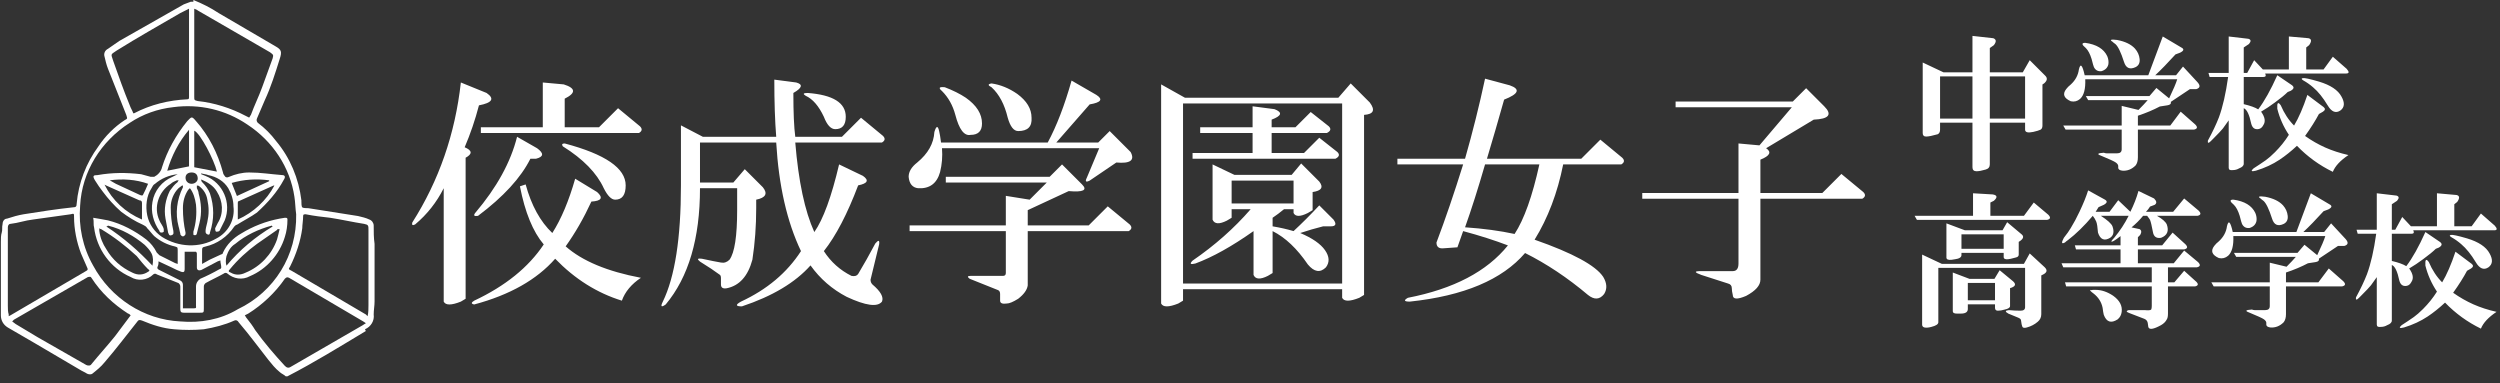
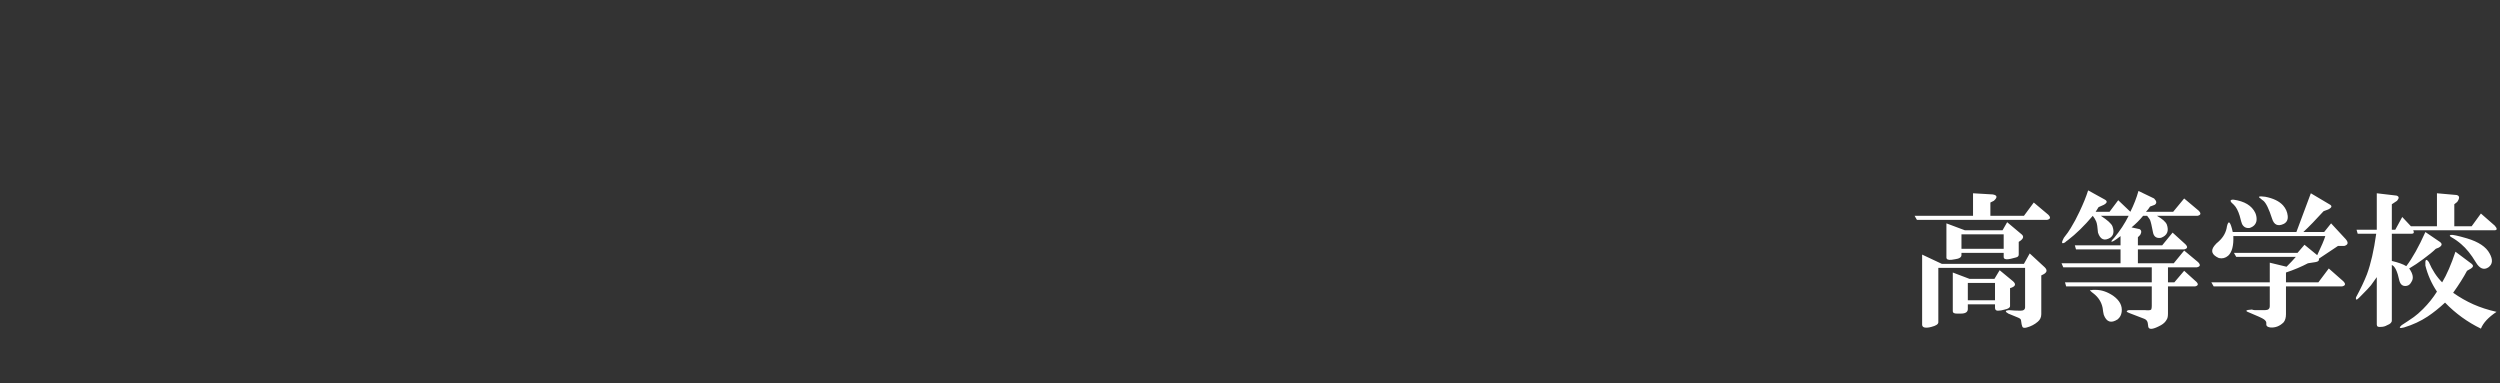
<svg xmlns="http://www.w3.org/2000/svg" width="287" height="44" viewBox="0 0 287 44" fill="none">
  <rect x="0" y="0" width="287" height="44" fill="#333333" stroke="none" />
-   <path d="M222.719 14.082V14.879C222.719 15.145 222.63 15.322 222.453 15.41C221.833 15.587 221.391 15.676 221.125 15.676C220.859 15.676 220.727 15.543 220.727 15.277V7.176L223.117 8.305H226.438V4.121L228.828 4.387C229.182 4.52 229.204 4.785 228.895 5.184L228.43 5.516V8.305H232.215L233.012 6.91L234.805 8.703C235.07 8.969 235.026 9.257 234.672 9.566L234.473 9.699V14.414C234.473 14.635 234.406 14.79 234.273 14.879C234.096 14.967 233.809 15.056 233.41 15.145C232.79 15.277 232.48 15.189 232.48 14.879V14.082H228.43V18.863C228.43 19.173 228.275 19.372 227.965 19.461C227.522 19.594 227.168 19.66 226.902 19.66C226.592 19.66 226.438 19.505 226.438 19.195V14.082H222.719ZM222.719 13.617H226.438V8.77H222.719V13.617ZM228.43 8.77V13.617H232.48V8.77H228.43ZM236.863 14.414H243.57V12.156L245.496 12.621C245.939 12.178 246.293 11.802 246.559 11.492H239.719L239.453 11.027H246.758L247.555 10.098L249.016 11.293C249.503 10.275 249.812 9.544 249.945 9.102H239.387C239.431 10.208 239.232 10.961 238.789 11.359C238.479 11.625 238.125 11.713 237.727 11.625C236.93 11.271 236.753 10.806 237.195 10.23C237.328 10.053 237.505 9.876 237.727 9.699C238.258 9.212 238.568 8.637 238.656 7.973C238.833 7.22 239.055 7.441 239.32 8.637H246.625C247.112 7.353 247.665 5.87 248.285 4.188L250.41 5.449C250.764 5.626 250.72 5.826 250.277 6.047L249.746 6.246C248.861 7.22 248.086 8.017 247.422 8.637H249.812L250.609 7.641L252.27 9.434C252.624 9.832 252.579 10.098 252.137 10.23H251.406L249.215 11.691C249.259 11.913 249.126 12.046 248.816 12.09L247.953 12.223C247.201 12.621 246.359 12.975 245.43 13.285V14.414H249.148L250.344 12.82L252.004 14.281C252.314 14.591 252.27 14.79 251.871 14.879H245.43V18.066C245.43 18.465 245.341 18.775 245.164 18.996C244.721 19.439 244.212 19.638 243.637 19.594C243.327 19.549 243.172 19.439 243.172 19.262V19.062C243.172 18.93 243.083 18.797 242.906 18.664C242.729 18.531 242.154 18.266 241.18 17.867C240.693 17.69 240.803 17.579 241.512 17.535C241.645 17.579 241.755 17.602 241.844 17.602C241.977 17.602 241.999 17.602 241.91 17.602H243.039C243.393 17.602 243.57 17.447 243.57 17.137V14.879H237.129L236.863 14.414ZM242.043 7.375C241.954 7.773 241.689 8.039 241.246 8.172C240.848 8.216 240.56 8.061 240.383 7.707C240.339 7.618 240.25 7.309 240.117 6.777C239.94 6.202 239.719 5.781 239.453 5.516C238.966 5.117 238.944 4.918 239.387 4.918C240.671 5.095 241.512 5.604 241.91 6.445C242.043 6.755 242.087 7.065 242.043 7.375ZM245.164 7.707C244.5 8.017 244.057 7.818 243.836 7.109C243.482 6.003 243.15 5.316 242.84 5.051C242.707 4.962 242.596 4.874 242.508 4.785C242.154 4.564 242.331 4.497 243.039 4.586C243.969 4.763 244.655 5.095 245.098 5.582C245.408 5.936 245.585 6.335 245.629 6.777C245.673 7.22 245.518 7.53 245.164 7.707ZM255.855 13.816C255.634 14.126 255.413 14.436 255.191 14.746C255.014 14.967 254.638 15.366 254.062 15.941L253.797 16.207C253.531 16.473 253.421 16.451 253.465 16.141C253.996 15.167 254.417 14.281 254.727 13.484C255.169 12.289 255.523 10.74 255.789 8.836H253.664L253.531 8.371H255.855V4.188L258.113 4.453C258.423 4.542 258.445 4.741 258.18 5.051L257.582 5.449V8.371H257.98L258.777 6.91L259.773 7.973H262.762V4.188L265.02 4.387C265.374 4.475 265.396 4.741 265.086 5.184L264.754 5.449V7.973H266.746L267.809 6.512L269.402 7.906C269.712 8.26 269.69 8.438 269.336 8.438H260.039C260.172 8.703 260.105 8.836 259.84 8.836H257.582V11.957C258.335 12.134 258.888 12.333 259.242 12.555C259.951 11.625 260.681 10.319 261.434 8.637L263.094 9.766C263.404 9.987 263.359 10.208 262.961 10.43L262.629 10.562C262.319 10.872 261.832 11.271 261.168 11.758C260.637 12.156 260.105 12.51 259.574 12.82C260.017 13.44 260.105 13.949 259.84 14.348C259.707 14.613 259.53 14.768 259.309 14.812C258.866 14.901 258.578 14.702 258.445 14.215C258.224 13.152 257.936 12.555 257.582 12.422V18.797C257.582 19.018 257.405 19.195 257.051 19.328C256.829 19.461 256.586 19.527 256.32 19.527C256.01 19.572 255.855 19.483 255.855 19.262V13.816ZM263.359 14.414C263.891 13.529 264.4 12.355 264.887 10.895L266.746 12.289C266.967 12.466 266.945 12.643 266.68 12.82L266.215 13.086C265.816 13.838 265.285 14.68 264.621 15.609C265.374 16.141 266.148 16.583 266.945 16.938C267.742 17.292 268.628 17.579 269.602 17.801C268.672 18.421 268.074 19.062 267.809 19.727C266.259 18.974 264.887 17.978 263.691 16.738C263.027 17.358 262.363 17.889 261.699 18.332C260.902 18.863 259.995 19.284 258.977 19.594C258.445 19.727 258.357 19.638 258.711 19.328C259.198 19.018 259.663 18.708 260.105 18.398C260.415 18.177 260.77 17.867 261.168 17.469C261.788 16.849 262.319 16.185 262.762 15.477C262.142 14.547 261.699 13.551 261.434 12.488C261.389 11.78 261.522 11.647 261.832 12.09C262.23 13.02 262.74 13.794 263.359 14.414ZM268.672 12.688C268.141 13.042 267.654 12.842 267.211 12.09C266.68 11.204 266.126 10.518 265.551 10.031C265.197 9.721 264.82 9.456 264.422 9.234C264.201 9.102 264.178 9.013 264.355 8.969C264.533 8.924 265.152 9.057 266.215 9.367C267.543 9.766 268.406 10.341 268.805 11.094C269.203 11.802 269.159 12.333 268.672 12.688Z" fill="white" />
  <path d="M220.062 25.242L219.797 24.777H226.504V22.188L228.762 22.32C229.293 22.409 229.337 22.652 228.895 23.051L228.496 23.25V24.777H232.348L233.477 23.25L235.137 24.645C235.447 24.954 235.402 25.154 235.004 25.242H220.062ZM222.52 30.754V36.996C222.52 37.217 222.254 37.395 221.723 37.527C221.413 37.616 221.147 37.638 220.926 37.594C220.749 37.55 220.66 37.439 220.66 37.262V29.227L222.918 30.289H232.348L233.012 29.094L234.738 30.688C235.048 30.997 235.004 31.263 234.605 31.484L234.34 31.617V36.066C234.34 36.421 234.207 36.708 233.941 36.93C233.587 37.24 233.167 37.461 232.68 37.594C232.37 37.682 232.193 37.638 232.148 37.461C232.104 37.372 232.06 37.151 232.016 36.797C232.016 36.664 231.905 36.553 231.684 36.465L230.555 36C230.156 35.779 230.178 35.646 230.621 35.602C231.064 35.646 231.507 35.668 231.949 35.668C232.303 35.668 232.48 35.535 232.48 35.27V30.754H222.52ZM225.176 29.027V29.293C225.176 29.47 225.043 29.603 224.777 29.691C224.6 29.736 224.357 29.78 224.047 29.824C223.648 29.869 223.449 29.78 223.449 29.559V25.641L225.574 26.438H229.891L230.422 25.508L232.082 26.902C232.348 27.124 232.303 27.367 231.949 27.633L231.75 27.766V29.227C231.75 29.404 231.639 29.514 231.418 29.559C230.931 29.691 230.643 29.758 230.555 29.758C230.201 29.802 230.023 29.713 230.023 29.492V29.027H225.176ZM225.176 26.902V28.562H230.023V26.902H225.176ZM225.906 34.938V35.469C225.906 35.823 225.641 36 225.109 36H224.645C224.335 36 224.18 35.911 224.18 35.734V31.285L226.105 32.016H228.961L229.559 31.02L231.086 32.281C231.44 32.591 231.396 32.835 230.953 33.012L230.754 33.078V35.137C230.754 35.314 230.555 35.447 230.156 35.535C229.846 35.624 229.581 35.668 229.359 35.668C229.138 35.668 229.027 35.557 229.027 35.336V34.938H225.906ZM225.906 32.48V34.473H229.027V32.48H225.906ZM247.023 30.688H236.863L236.664 30.223H243.438V28.629H238.324L238.191 28.164H243.438V27.102C242.773 27.633 242.419 27.832 242.375 27.699C242.464 27.566 242.574 27.434 242.707 27.301C243.371 26.504 243.924 25.663 244.367 24.777H241.18C241.932 25.264 242.375 25.663 242.508 25.973C242.729 26.592 242.641 27.035 242.242 27.301C241.578 27.699 241.113 27.5 240.848 26.703C240.803 26.083 240.737 25.663 240.648 25.441C240.56 25.22 240.427 24.999 240.25 24.777C239.276 25.928 238.324 26.858 237.395 27.566C237.262 27.655 237.151 27.744 237.062 27.832C236.664 28.053 236.62 27.876 236.93 27.301C237.284 26.858 237.549 26.482 237.727 26.172C238.081 25.596 238.413 24.977 238.723 24.312C239.165 23.383 239.497 22.564 239.719 21.855L241.645 22.918C241.954 23.095 241.91 23.294 241.512 23.516L240.914 23.781L240.582 24.312H242.176L243.172 22.984L244.566 24.312C244.965 23.516 245.275 22.719 245.496 21.922L247.289 22.785C247.599 23.095 247.621 23.338 247.355 23.516L246.824 23.715C246.691 23.936 246.536 24.135 246.359 24.312H249.48L250.742 22.785L252.402 24.18C252.712 24.49 252.668 24.689 252.27 24.777H247.621C248.241 25.131 248.617 25.463 248.75 25.773C249.016 26.526 248.794 27.035 248.086 27.301C247.555 27.389 247.245 27.168 247.156 26.637C247.023 25.928 246.913 25.463 246.824 25.242C246.78 25.154 246.669 24.999 246.492 24.777H246.027C245.629 25.264 245.186 25.707 244.699 26.105L245.629 26.305C245.85 26.438 245.872 26.659 245.695 26.969L245.43 27.234V28.164H248.219L249.414 26.703L250.875 28.031C251.185 28.341 251.141 28.54 250.742 28.629H245.43V30.223H249.547L250.742 28.762L252.336 30.09C252.646 30.4 252.602 30.599 252.203 30.688H248.883V32.414H249.613L250.742 31.086L252.137 32.348C252.402 32.613 252.358 32.79 252.004 32.879H248.883V36C248.883 36.31 248.839 36.531 248.75 36.664C248.617 36.93 248.396 37.151 248.086 37.328C247.201 37.815 246.714 37.882 246.625 37.527C246.625 37.483 246.603 37.328 246.559 37.062C246.514 36.841 246.382 36.686 246.16 36.598C245.363 36.288 244.788 36.066 244.434 35.934C244.079 35.801 244.057 35.69 244.367 35.602H246.227C246.625 35.646 246.868 35.624 246.957 35.535C247.001 35.447 247.023 35.314 247.023 35.137V32.879H237.195L237.062 32.414H247.023V30.688ZM240.582 33.277C241.246 33.277 241.91 33.499 242.574 33.941C243.327 34.473 243.659 35.092 243.57 35.801C243.526 36.155 243.371 36.443 243.105 36.664C242.353 37.151 241.822 36.974 241.512 36.133C241.467 35.956 241.423 35.69 241.379 35.336C241.246 34.672 240.892 34.118 240.316 33.676C240.007 33.454 239.896 33.322 239.984 33.277C240.073 33.322 240.161 33.322 240.25 33.277H240.582ZM253.863 32.414H260.57V30.156L262.496 30.621C262.939 30.178 263.293 29.802 263.559 29.492H256.719L256.453 29.027H263.758L264.555 28.098L266.016 29.293C266.503 28.275 266.812 27.544 266.945 27.102H256.387C256.431 28.208 256.232 28.961 255.789 29.359C255.479 29.625 255.125 29.713 254.727 29.625C253.93 29.271 253.753 28.806 254.195 28.23C254.328 28.053 254.505 27.876 254.727 27.699C255.258 27.212 255.568 26.637 255.656 25.973C255.833 25.22 256.055 25.441 256.32 26.637H263.625C264.112 25.353 264.665 23.87 265.285 22.188L267.41 23.449C267.764 23.626 267.72 23.826 267.277 24.047L266.746 24.246C265.861 25.22 265.086 26.017 264.422 26.637H266.812L267.609 25.641L269.27 27.434C269.624 27.832 269.579 28.098 269.137 28.23H268.406L266.215 29.691C266.259 29.913 266.126 30.046 265.816 30.09L264.953 30.223C264.201 30.621 263.359 30.975 262.43 31.285V32.414H266.148L267.344 30.82L269.004 32.281C269.314 32.591 269.27 32.79 268.871 32.879H262.43V36.066C262.43 36.465 262.341 36.775 262.164 36.996C261.721 37.439 261.212 37.638 260.637 37.594C260.327 37.55 260.172 37.439 260.172 37.262V37.062C260.172 36.93 260.083 36.797 259.906 36.664C259.729 36.531 259.154 36.266 258.18 35.867C257.693 35.69 257.803 35.579 258.512 35.535C258.645 35.579 258.755 35.602 258.844 35.602C258.977 35.602 258.999 35.602 258.91 35.602H260.039C260.393 35.602 260.57 35.447 260.57 35.137V32.879H254.129L253.863 32.414ZM259.043 25.375C258.954 25.773 258.689 26.039 258.246 26.172C257.848 26.216 257.56 26.061 257.383 25.707C257.339 25.619 257.25 25.309 257.117 24.777C256.94 24.202 256.719 23.781 256.453 23.516C255.966 23.117 255.944 22.918 256.387 22.918C257.671 23.095 258.512 23.604 258.91 24.445C259.043 24.755 259.087 25.065 259.043 25.375ZM262.164 25.707C261.5 26.017 261.057 25.818 260.836 25.109C260.482 24.003 260.15 23.316 259.84 23.051C259.707 22.962 259.596 22.874 259.508 22.785C259.154 22.564 259.331 22.497 260.039 22.586C260.969 22.763 261.655 23.095 262.098 23.582C262.408 23.936 262.585 24.335 262.629 24.777C262.673 25.22 262.518 25.53 262.164 25.707ZM272.855 31.816C272.634 32.126 272.413 32.436 272.191 32.746C272.014 32.967 271.638 33.366 271.062 33.941L270.797 34.207C270.531 34.473 270.421 34.45 270.465 34.141C270.996 33.167 271.417 32.281 271.727 31.484C272.169 30.289 272.523 28.74 272.789 26.836H270.664L270.531 26.371H272.855V22.188L275.113 22.453C275.423 22.542 275.445 22.741 275.18 23.051L274.582 23.449V26.371H274.98L275.777 24.91L276.773 25.973H279.762V22.188L282.02 22.387C282.374 22.475 282.396 22.741 282.086 23.184L281.754 23.449V25.973H283.746L284.809 24.512L286.402 25.906C286.712 26.26 286.69 26.438 286.336 26.438H277.039C277.172 26.703 277.105 26.836 276.84 26.836H274.582V29.957C275.335 30.134 275.888 30.333 276.242 30.555C276.951 29.625 277.681 28.319 278.434 26.637L280.094 27.766C280.404 27.987 280.359 28.208 279.961 28.43L279.629 28.562C279.319 28.872 278.832 29.271 278.168 29.758C277.637 30.156 277.105 30.51 276.574 30.82C277.017 31.44 277.105 31.949 276.84 32.348C276.707 32.613 276.53 32.768 276.309 32.812C275.866 32.901 275.578 32.702 275.445 32.215C275.224 31.152 274.936 30.555 274.582 30.422V36.797C274.582 37.018 274.405 37.195 274.051 37.328C273.829 37.461 273.586 37.527 273.32 37.527C273.01 37.572 272.855 37.483 272.855 37.262V31.816ZM280.359 32.414C280.891 31.529 281.4 30.355 281.887 28.895L283.746 30.289C283.967 30.466 283.945 30.643 283.68 30.82L283.215 31.086C282.816 31.838 282.285 32.68 281.621 33.609C282.374 34.141 283.148 34.583 283.945 34.938C284.742 35.292 285.628 35.579 286.602 35.801C285.672 36.421 285.074 37.062 284.809 37.727C283.259 36.974 281.887 35.978 280.691 34.738C280.027 35.358 279.363 35.889 278.699 36.332C277.902 36.863 276.995 37.284 275.977 37.594C275.445 37.727 275.357 37.638 275.711 37.328C276.198 37.018 276.663 36.708 277.105 36.398C277.415 36.177 277.77 35.867 278.168 35.469C278.788 34.849 279.319 34.185 279.762 33.477C279.142 32.547 278.699 31.551 278.434 30.488C278.389 29.78 278.522 29.647 278.832 30.09C279.23 31.02 279.74 31.794 280.359 32.414ZM285.672 30.688C285.141 31.042 284.654 30.842 284.211 30.09C283.68 29.204 283.126 28.518 282.551 28.031C282.197 27.721 281.82 27.456 281.422 27.234C281.201 27.102 281.178 27.013 281.355 26.969C281.533 26.924 282.152 27.057 283.215 27.367C284.543 27.766 285.406 28.341 285.805 29.094C286.203 29.802 286.159 30.333 285.672 30.688Z" fill="white" />
  <g clip-path="url(#clip0_2_35)">
    <path d="M22.2 0C23.2 0.4 24.2 0.9 25.1 1.5C27.3 2.8 29.4 4 31.6 5.3C32.3 5.7 32.4 5.9 32.1 6.8C31.6 8.4 31.1 10 30.4 11.5C30.1 12.2 29.8 12.9 29.5 13.6C29.4 13.8 29.5 14 29.6 14.1C30.4 14.7 31.1 15.4 31.7 16.2C33.3 18.1 34.3 20.5 34.6 23V23.1C34.6 23.3 34.6 23.7 34.7 23.8C34.8 23.9 35.2 23.9 35.4 23.9C37.3 24.2 39.2 24.5 41.1 24.8C41.5 24.9 42 25 42.4 25.2C42.7 25.3 42.9 25.6 42.9 25.9C42.9 26.6 42.9 27.3 43 28C43 28.1 43 28.2 43 28.4V34.6C43 35.1 42.9 35.6 42.9 36.1C43 36.8 42.6 37.5 41.9 37.8L42 38C39 39.8 36.1 41.6 33 43.2H32.8C32.6 43 32.3 42.9 32.1 42.7C31.6 42.3 31.2 41.8 30.8 41.3C29.7 39.9 28.6 38.4 27.4 37C27.3 36.8 27.1 36.7 26.9 36.8C25.8 37.3 24.6 37.6 23.4 37.8C22.3 37.9 21.1 37.9 20 37.8C18.7 37.7 17.5 37.3 16.3 36.8C16 36.7 15.9 36.7 15.7 37C14.5 38.5 13.3 40.1 12 41.6C11.6 42.1 11.1 42.5 10.6 42.9C10.5 43 10.2 43 10 42.9C9.7 42.7 9.4 42.6 9.1 42.4C7.4 41.4 5.7 40.4 4 39.4C3 38.8 1.9 38.2 0.9 37.6C0.4 37.3 0.1 36.8 0.1 36.2C0.1 35.4 0.1 34.5 0.1 33.7C0.1 33.6 0.1 33.5 0.1 33.3V27.8C0.1 27.4 0.1 27 0.2 26.7C0.3 26.4 0.2 26.1 0.3 25.7C0.3 25.4 0.5 25.1 0.8 25.1C1.4 24.9 2.1 24.7 2.7 24.6C4.6 24.3 6.5 24 8.4 23.8C8.7 23.8 8.8 23.7 8.8 23.4C9 21 9.9 18.7 11.3 16.8C12.1 15.6 13.1 14.6 14.3 13.8C14.7 13.6 14.6 13.6 14.5 13.2C13.8 11.4 13.1 9.7 12.4 7.9C12.2 7.4 12.1 6.9 12 6.5C11.9 6.2 12 5.8 12.4 5.6C12.8 5.3 13.3 5 13.7 4.7L21.1 0.5C21.4 0.4 21.6 0.3 21.9 0.2H22.2V0ZM34 24.6C33.9 23.9 33.9 23.2 33.8 22.6C33.3 19.2 31.3 16.2 28.4 14.3C25.9 12.6 22.9 11.9 19.9 12.3C18.1 12.5 16.4 13.1 14.9 14.1C11.6 16.2 9.4 19.7 9.2 23.6C9 26 9.5 28.4 10.7 30.5C12.7 34.2 16.5 36.7 20.7 36.9C23 37.1 25.3 36.7 27.3 35.5C31.5 33.5 34.1 29.3 34 24.6ZM1 36.3L1.2 36.2L9.9 31.1C10.1 31 10.1 30.9 10 30.7C9.8 30.2 9.5 29.6 9.3 29.1C8.8 27.8 8.5 26.3 8.5 24.9C8.5 24.5 8.5 24.5 8.1 24.6C6.7 24.8 5.2 25 3.8 25.2C2.9 25.3 2.1 25.6 1.2 25.7C1 25.7 0.9 25.9 0.9 26.1C0.9 26.5 0.9 26.8 0.9 27.1C0.9 29.8 0.9 32.4 0.9 35.1C0.9 35.4 0.9 35.8 1 36.1M42.2 36.3C42.3 35.9 42.3 35.4 42.3 35C42.3 32.1 42.3 29.3 42.3 26.4C42.3 25.9 42.3 25.8 41.8 25.7C40.5 25.5 39.2 25.2 37.9 25C37 24.9 36.1 24.8 35.1 24.6C34.9 24.6 34.8 24.6 34.8 24.8C34.8 25.3 34.7 25.8 34.7 26.2C34.5 27.7 34 29.2 33.3 30.6C33.1 30.9 33.1 30.9 33.5 31.1L42 36.1L42.2 36.3ZM22.3 1C22.3 1.4 22.3 1.7 22.3 2.1C22.3 5.1 22.3 8.1 22.3 11.1C22.3 11.5 22.3 11.5 22.7 11.6C24.6 11.8 26.5 12.4 28.2 13.3L28.6 13.5C28.7 13.4 28.7 13.3 28.8 13.2C29.2 12.1 29.7 11.1 30.1 10C30.5 8.9 30.9 7.8 31.3 6.7C31.4 6.3 31.4 6.3 31 6L22.7 1.2C22.6 1.1 22.5 1.1 22.3 1ZM28.1 36.2C28.2 36.3 28.2 36.4 28.3 36.5C28.7 37 29 37.4 29.3 37.9C30.3 39.3 31.5 40.7 32.7 42C32.9 42.2 33.1 42.3 33.4 42.1L41.7 37.3C41.8 37.2 41.9 37.2 42 37.1L41.7 36.9L33.2 31.9C33 31.8 32.9 31.8 32.7 32C31.6 33.6 30.1 35 28.5 36L28.1 36.2ZM1.4 36.9L1.8 37.2C2.6 37.7 3.5 38.2 4.3 38.7L9.9 41.9C10.1 42 10.4 42 10.5 41.8C11.4 40.7 12.4 39.6 13.2 38.6C13.8 37.8 14.4 37 15 36.2C14.9 36.1 14.8 36 14.7 36C13 34.9 11.6 33.6 10.5 31.9C10.4 31.7 10.3 31.8 10.1 31.8L1.6 36.7C1.6 36.7 1.5 36.8 1.4 36.9ZM15.3 13H15.4C17.3 12 19.4 11.5 21.5 11.4C21.7 11.4 21.7 11.3 21.7 11.1C21.7 7.8 21.7 4.6 21.7 1.3C21.7 1.2 21.7 1.1 21.7 1L20.7 1.5C18.3 2.9 15.8 4.3 13.4 5.8C12.7 6.3 12.7 6.1 13 7C13.6 8.7 14.2 10.4 14.9 12.1C15 12.4 15.2 12.7 15.3 13Z" fill="white" />
    <path d="M10.7 25C11.3 25.1 11.9 25.2 12.4 25.3C14 25.7 15.5 26.5 16.8 27.5C17.3 27.9 17.7 28.4 18 29C18.1 29.1 18.2 29.2 18.3 29.3C18.9 29.6 19.5 29.9 20.1 30.2L20.4 30.3C20.4 30.1 20.4 30 20.4 29.8C20.4 29.4 20.4 29.1 20.4 28.7C20.4 28.3 20.3 28.4 20.1 28.3C19.2 28.1 18.4 27.7 17.7 27.1C17.4 26.8 17.2 26.5 16.9 26.2C16.8 26 16.6 25.9 16.4 25.8C15.5 25.4 14.7 24.9 13.9 24.3C13.1 23.6 12.4 22.8 11.8 22C11.5 21.6 11.2 21.2 10.9 20.7C10.6 20.2 10.7 20.1 11.2 20.1C12.9 19.8 14.5 19.8 16.2 20C16.6 20.1 16.9 20.2 17.3 20.3C17.4 20.3 17.6 20.3 17.7 20.3C18.1 20.1 18.5 19.7 18.6 19.2C19.2 17.3 20.2 15.5 21.5 13.9C22 13.4 22 13.3 22.5 13.9C24 15.6 25 17.6 25.6 19.8C25.6 19.9 25.7 20.1 25.8 20.2C25.9 20.4 26.1 20.4 26.3 20.3C27 20 27.8 19.8 28.6 19.8C29.9 19.8 31.1 20 32.4 20.1C32.7 20.1 32.8 20.3 32.6 20.6C31.8 22.1 30.7 23.3 29.5 24.4C28.8 24.9 28 25.3 27.2 25.8C27.1 25.8 27 25.9 26.9 26C26.1 27.2 24.9 28 23.6 28.3C23.2 28.4 23.2 28.4 23.2 28.9C23.2 29.4 23.2 29.8 23.2 30.3L24.1 29.8L25.4 29.2C25.5 29.2 25.6 29.1 25.6 29C26 28.1 26.8 27.3 27.7 26.8C29 26 30.5 25.4 32.1 25.1L32.7 25C32.9 25 33 25 33 25.2C33 25.9 32.9 26.6 32.7 27.2C32.1 29.2 30.6 30.9 28.7 31.7C27.8 32.2 26.8 32 26.1 31.4C26 31.3 25.8 31.3 25.7 31.4C25 31.8 24.3 32.1 23.6 32.5C23.5 32.6 23.4 32.7 23.4 32.9C23.4 33.7 23.4 34.6 23.4 35.4C23.4 35.9 23.4 35.9 22.9 35.9C22.4 35.9 21.7 35.9 21.1 35.9C20.8 35.9 20.7 35.8 20.7 35.5C20.7 34.6 20.7 33.7 20.7 32.9C20.7 32.7 20.6 32.6 20.5 32.5L18 31.5C17.9 31.4 17.7 31.4 17.6 31.5C16.9 32.2 15.8 32.3 15 31.8C12.7 30.8 11.1 28.6 10.8 26.1C10.7 25.8 10.8 25.5 10.7 25ZM20.4 20C19.4 20.1 18.5 20.5 17.8 21.1C17.6 21.2 17.5 21.4 17.4 21.6C16.8 22.5 16.7 23.7 16.9 24.7C17.1 25.7 17.7 26.6 18.6 27.2C20.5 28.4 22.9 28.5 24.8 27.4C26.2 26.7 27 25.2 26.8 23.7C26.8 23 26.6 22.3 26.2 21.6C25.7 20.8 24.9 20.3 23.9 20.1C23.7 20 23.4 20 23.1 19.9V20L23.6 20.2C25.6 21 26.6 23.3 25.8 25.3C25.6 25.7 25.4 26.1 25.2 26.5C25.1 26.6 24.9 26.6 24.8 26.6C24.7 26.5 24.7 26.3 24.7 26.2C24.8 26 24.9 25.8 25 25.6C25.7 24.5 25.6 23.1 24.9 22C24.5 21.3 23.8 20.9 23.1 20.6C23.1 20.7 23.1 20.8 23.2 20.9C23.6 21.3 23.9 21.7 24.1 22.2C24.6 23.7 24.6 25.2 24.1 26.7C24.1 26.9 24 27 23.8 26.9C23.6 26.8 23.6 26.7 23.6 26.5C23.6 26.3 23.7 25.9 23.8 25.5C24 24.6 24 23.8 23.8 22.9C23.7 22.3 23.4 21.8 22.9 21.4C22.8 21.3 22.7 21.3 22.6 21.3C22.6 21.4 22.6 21.5 22.6 21.6C22.7 21.8 22.8 22 22.8 22.2C23.1 23.3 23.2 24.4 22.9 25.6C22.8 26 22.7 26.4 22.6 26.8C22.6 26.9 22.5 27 22.4 27C22.3 27 22.2 27 22.2 26.9C22.2 26.8 22.2 26.7 22.2 26.6C22.5 25.6 22.6 24.6 22.5 23.5C22.4 22.8 22.2 22.1 21.8 21.6C21.7 21.7 21.7 21.7 21.6 21.8C21.2 22.4 21 23.1 21 23.9C21 24.9 21.1 25.8 21.3 26.7C21.3 26.9 21.3 27 21.1 27.1C21 27.2 20.8 27.1 20.7 26.9V26.8C20.6 26.5 20.6 26.3 20.5 26C20.1 24.5 20.3 22.9 21 21.5C21 21.4 21 21.4 21 21.3H20.9C20.8 21.4 20.6 21.5 20.5 21.6C19.9 22.2 19.6 23 19.6 23.8C19.6 24.7 19.7 25.6 19.9 26.5C19.9 26.7 20 26.9 19.7 27C19.4 27.1 19.4 26.9 19.3 26.7C19.2 26.2 19.1 25.6 19 25.1C18.8 24 19 22.9 19.5 21.9C19.8 21.5 20 21.2 20.4 20.9C20.4 20.8 20.5 20.8 20.5 20.7C20.4 20.7 20.4 20.7 20.3 20.7C20.1 20.8 19.8 20.9 19.6 21.1C18.2 22 17.6 23.8 18.3 25.3C18.4 25.6 18.7 25.9 18.8 26.3C18.8 26.4 18.8 26.5 18.8 26.6C18.7 26.7 18.6 26.7 18.5 26.7C18.4 26.7 18.3 26.6 18.3 26.5C17.6 25.5 17.3 24.3 17.5 23.2C17.7 21.9 18.6 20.8 19.8 20.3L20.4 20ZM21 35.4C21.4 35.4 21.8 35.4 22.2 35.4C22.6 35.4 22.5 35.3 22.5 35.1C22.5 34.4 22.5 33.6 22.5 32.9C22.5 32.5 22.7 32.2 23 32C23.7 31.7 24.5 31.3 25.2 30.9C25.3 30.9 25.4 30.8 25.4 30.7C25.4 30.4 25.3 30.2 25.3 29.9L25 30L23.1 31C22.8 31.1 22.6 31 22.6 30.7C22.6 30.4 22.6 29.6 22.6 29.1C22.6 29 22.5 28.9 22.5 28.9C22.1 28.9 21.7 28.9 21.2 28.9C21.2 29.6 21.2 30.2 21.2 30.9C21.2 31.2 21.1 31.3 20.8 31.2C20.5 31.1 20.1 30.9 19.7 30.7L18.2 30C18.2 30.2 18.2 30.4 18.1 30.6C18 30.8 18.1 30.9 18.3 31C19.1 31.4 19.9 31.8 20.7 32.2C20.9 32.3 21 32.5 21 32.7C21 33.6 21 34.5 21 35.4ZM11.4 26.2C11.4 26.3 11.4 26.4 11.4 26.5C11.5 27.3 11.8 28 12.2 28.6C12.9 29.8 13.9 30.7 15.2 31.3C15.8 31.6 16.4 31.6 17 31.2C17.2 31.1 17.2 31 17 30.9C16.5 30.4 16.1 29.9 15.7 29.4C14.4 28.2 13.1 27.2 11.6 26.3C11.5 26.3 11.4 26.2 11.4 26.2ZM32.1 26.3C31.9 26.3 31.8 26.3 31.8 26.4L29.5 28C28.4 28.8 27.3 29.8 26.4 30.9C26.2 31.1 26.2 31.2 26.5 31.3C27 31.6 27.6 31.6 28.2 31.3C29.9 30.6 31.2 29.2 31.8 27.5C31.9 27.2 32 26.7 32.1 26.3ZM21.7 14.9C20.5 16.3 19.7 17.9 19.2 19.6L21.7 19.1V14.9ZM24.9 19.7C24.6 18.4 23 15.3 22.3 15V19.2L24.9 19.7ZM12 21.2C12.9 23 14.4 24.4 16.3 25.2C16.3 24.6 16.3 24 16.3 23.3C16.3 23.1 16.2 23 16 23L12.2 21.3L12 21.2ZM27.3 25.2C29.1 24.4 30.6 23 31.5 21.3H31.4L27.4 23.1C27.3 23.1 27.3 23.2 27.3 23.3C27.3 23.9 27.3 24.5 27.3 25.2ZM12.2 26C14.2 27.3 15.9 28.8 17.5 30.5C17.6 30 17.6 29.5 17.4 29.1C17.2 28.7 16.9 28.4 16.6 28.1C15.4 27.1 14 26.3 12.4 25.9C12.3 26 12.2 26 12.2 26ZM31.3 26L31.2 25.9C29.7 26.3 28.2 27 27 28C26.5 28.3 26.2 28.8 26 29.4C25.9 29.8 25.9 30.2 26 30.5C27.5 28.7 29.3 27.2 31.3 26ZM12.6 20.7L13.3 21.1L16.1 22.4C16.2 22.4 16.3 22.5 16.4 22.4C16.6 22 16.8 21.6 17 21.1C15.6 20.6 14.1 20.5 12.6 20.7ZM27.2 22.5L30.9 20.8V20.7C29.4 20.5 28 20.6 26.6 21L27.2 22.5ZM22 19.8C21.6 19.8 21.3 20 21.3 20.4C21.3 20.8 21.6 21.1 22 21.1C22.4 21.1 22.7 20.8 22.7 20.5C22.7 20 22.4 19.8 22 19.8Z" fill="white" />
-     <path d="M68.547 22.047C69.276 22.703 69.057 23.068 67.891 23.141C67.016 25.037 66.031 26.75 64.938 28.281C66.833 29.958 69.713 31.162 73.578 31.891C72.484 32.62 71.755 33.495 71.391 34.516C68.547 33.641 65.995 32.036 63.734 29.703C61.62 32.109 58.521 33.859 54.438 34.953C54.073 34.88 54.073 34.734 54.438 34.516C58.01 32.839 60.672 30.688 62.422 28.062C61.182 26.604 60.271 24.38 59.688 21.391L60.344 21.172C61 23.578 62.021 25.438 63.406 26.75C64.427 25.146 65.302 23.068 66.031 20.516L68.547 22.047ZM55.859 10.672C56.807 11.328 56.516 11.802 54.984 12.094C54.547 13.771 54 15.375 53.344 16.906C54.219 17.271 54.255 17.672 53.453 18.109V34.297L52.906 34.625C51.812 35.062 51.156 35.062 50.938 34.625V21.609C50.135 23.213 49.042 24.599 47.656 25.766C47.365 25.912 47.255 25.838 47.328 25.547C50.391 20.734 52.25 15.375 52.906 9.469L55.859 10.672ZM61.656 17.016C62.458 17.599 62.422 18 61.547 18.219C61.328 18.219 61.109 18.219 60.891 18.219C59.797 20.406 57.792 22.594 54.875 24.781C54.438 24.854 54.328 24.745 54.547 24.453C57.026 21.537 58.63 18.62 59.359 15.703L61.656 17.016ZM64.828 16.469C69.495 17.708 71.828 19.312 71.828 21.281C71.828 22.375 71.427 22.922 70.625 22.922C70.188 22.922 69.75 22.484 69.312 21.609C68.51 19.859 66.943 18.255 64.609 16.797C64.463 16.578 64.537 16.469 64.828 16.469ZM64.719 9.688C66.104 10.125 66.141 10.672 64.828 11.328V14.609H68.766L70.953 12.422L73.469 14.5C73.76 14.792 73.724 15.047 73.359 15.266H55.203V14.609H62.312V9.469L64.719 9.688ZM91.406 9.469C92.208 9.688 92.099 10.088 91.078 10.672C91.078 12.932 91.151 14.609 91.297 15.703H96.656L98.844 13.516L101.359 15.594C101.651 15.885 101.615 16.141 101.25 16.359H91.297C91.662 20.807 92.391 24.234 93.484 26.641C94.505 25.182 95.453 22.594 96.328 18.875L99.062 20.188C99.792 20.698 99.609 21.062 98.516 21.281C97.276 24.562 95.963 27.078 94.578 28.828C95.38 30.068 96.438 31.016 97.75 31.672C98.115 31.745 98.37 31.672 98.516 31.453C99.172 30.359 99.828 29.193 100.484 27.953C100.849 27.516 100.995 27.552 100.922 28.062L99.938 32.109C99.938 32.328 100.01 32.51 100.156 32.656C101.104 33.458 101.469 34.115 101.25 34.625C100.74 35.281 99.391 35.099 97.203 34.078C95.526 33.203 94.141 32 93.047 30.469C91.297 32.438 88.672 34.005 85.172 35.172C84.443 35.172 84.406 34.99 85.062 34.625C88.052 33.24 90.349 31.307 91.953 28.828C90.349 25.474 89.401 21.318 89.109 16.359H80.359V20.953H84.188L85.5 19.422L87.578 21.5C88.162 22.229 87.906 22.703 86.812 22.922V23.906C86.812 25.948 86.667 27.917 86.375 29.812C85.865 31.708 84.88 32.802 83.422 33.094C82.984 33.167 82.766 33.021 82.766 32.656V31.891C82.766 31.745 82.729 31.635 82.656 31.562C82.073 31.125 81.307 30.615 80.359 30.031C79.995 29.74 80.068 29.63 80.578 29.703C81.599 29.922 82.328 30.068 82.766 30.141C83.13 30.213 83.458 30.104 83.75 29.812C84.333 29.01 84.625 27.115 84.625 24.125V21.609H80.359C80.359 27.37 79.047 31.818 76.422 34.953C75.912 35.318 75.802 35.208 76.094 34.625C77.479 31.781 78.172 27.333 78.172 21.281V14.391L80.688 15.703H89.109C88.963 13.88 88.891 11.693 88.891 9.141L91.406 9.469ZM92.719 10.672C95.635 10.891 97.094 11.802 97.094 13.406C97.094 14.354 96.693 14.828 95.891 14.828C95.38 14.828 94.943 14.354 94.578 13.406C93.995 12.167 93.302 11.365 92.5 11C92.135 10.781 92.208 10.672 92.719 10.672ZM124.219 21.172C124.875 21.828 124.365 22.083 122.688 21.938L117.984 24.125V25.875H124.984L127.172 23.688L129.688 25.766C129.979 26.057 129.943 26.312 129.578 26.531H117.984V32.766C117.911 33.276 117.547 33.786 116.891 34.297C116.307 34.661 115.87 34.844 115.578 34.844C115.068 34.917 114.812 34.807 114.812 34.516V33.75C114.812 33.531 114.74 33.385 114.594 33.312L111.312 32C111.021 31.781 111.057 31.672 111.422 31.672H115.141C115.359 31.672 115.469 31.562 115.469 31.344V26.531H104.422V25.875H115.469V22.484L118.203 22.922L120.172 20.953H108.578V20.297H120.5L121.922 18.875L124.219 21.172ZM125.859 10.891C126.661 11.401 126.406 11.766 125.094 11.984L121.266 16.359H126.078L127.391 15.047L129.797 17.453C130.307 18.401 129.76 18.802 128.156 18.656L125.094 20.734C124.656 20.953 124.547 20.844 124.766 20.406L126.188 17.016H108.141C108.214 17.963 108.141 18.875 107.922 19.75C107.557 21.062 106.719 21.682 105.406 21.609C104.75 21.537 104.385 21.099 104.312 20.297C104.312 19.713 104.641 19.167 105.297 18.656C106.536 17.635 107.193 16.469 107.266 15.156C107.484 14.427 107.667 14.391 107.812 15.047C107.885 15.338 107.958 15.776 108.031 16.359H120.281C121.302 14.463 122.214 12.094 123.016 9.25L125.859 10.891ZM113.828 9.578C114.849 9.724 115.833 10.125 116.781 10.781C117.875 11.583 118.422 12.495 118.422 13.516C118.495 14.537 117.984 15.047 116.891 15.047C116.38 15.047 115.979 14.537 115.688 13.516C115.323 11.984 114.703 10.818 113.828 10.016C113.391 9.797 113.391 9.651 113.828 9.578ZM108.469 10.016C109.417 10.38 110.219 10.781 110.875 11.219C112.115 12.094 112.734 13.078 112.734 14.172C112.734 15.047 112.297 15.484 111.422 15.484C110.693 15.63 110.109 14.865 109.672 13.188C109.38 12.094 108.87 11.182 108.141 10.453C107.703 10.088 107.812 9.943 108.469 10.016ZM151.453 20.844C151.964 21.5 151.708 21.901 150.688 22.047V24.125L150.141 24.453C149.266 24.891 148.719 24.891 148.5 24.453V24.016H147.406C146.969 24.38 146.531 24.708 146.094 25V25.984C146.969 26.13 147.771 26.312 148.5 26.531C149.448 25.656 150.432 24.672 151.453 23.578L153.094 25.219C153.458 25.729 153.349 25.984 152.766 25.984C152.547 25.984 152.255 25.984 151.891 25.984C151.016 26.203 150.141 26.458 149.266 26.75C150.651 27.333 151.599 27.99 152.109 28.719C152.62 29.448 152.656 30.104 152.219 30.688C151.562 31.344 150.87 31.234 150.141 30.359C148.901 28.537 147.552 27.26 146.094 26.531V31.344L145.547 31.672C144.672 32.109 144.125 32.073 143.906 31.562V26.531C141.427 28.281 139.203 29.521 137.234 30.25C136.651 30.396 136.542 30.287 136.906 29.922C139.458 28.172 141.682 26.203 143.578 24.016H141.391V25L140.844 25.328C139.969 25.766 139.422 25.729 139.203 25.219V18.875L141.719 20.078H148.281L149.375 18.766L151.453 20.844ZM146.312 12.531C147.26 12.896 147.151 13.297 145.984 13.734V14.609H148.719L150.469 12.859L152.547 14.5C152.839 14.792 152.766 15.047 152.328 15.266H145.984V17.562H149.703L151.453 15.812L153.531 17.453C153.823 17.745 153.75 18 153.312 18.219H136.906V17.562H143.797V15.266H137.781V14.609H143.797V12.203L146.312 12.531ZM157.25 11.766C157.906 12.641 157.688 13.115 156.594 13.188V33.859L156.047 34.188C154.953 34.625 154.297 34.625 154.078 34.188V33.203H135.812V34.516L135.266 34.844C134.172 35.281 133.516 35.281 133.297 34.844V9.688L136.031 11.219H153.641L155.062 9.578L157.25 11.766ZM135.812 32.547H154.078V11.875H135.812V32.547ZM141.391 23.359H148.5V20.734H141.391V23.359ZM173.328 9.797C174.568 10.234 174.349 10.781 172.672 11.438C172.016 13.771 171.359 16.031 170.703 18.219H181.531L183.719 16.031L186.234 18.109C186.526 18.401 186.49 18.656 186.125 18.875H179.453C178.797 22.156 177.703 25.037 176.172 27.516C180.547 29.047 183.172 30.469 184.047 31.781C184.484 32.51 184.521 33.167 184.156 33.75C183.646 34.406 183.026 34.443 182.297 33.859C179.964 31.891 177.557 30.287 175.078 29.047C172.453 32.109 168.042 33.969 161.844 34.625C161.188 34.625 161.115 34.479 161.625 34.188C166.875 33.167 170.703 31.162 173.109 28.172C171.578 27.588 169.865 27.042 167.969 26.531L167.312 28.391L165.781 28.5C165.198 28.573 164.906 28.354 164.906 27.844C165.927 25.146 166.948 22.156 167.969 18.875H160.422V18.219H168.188C169.062 15.156 169.828 12.094 170.484 9.031L173.328 9.797ZM170.484 18.875C169.682 21.646 168.917 24.052 168.188 26.094C170.302 26.24 172.198 26.495 173.875 26.859C174.969 25.182 175.917 22.521 176.719 18.875H170.484ZM209.422 12.203C210.37 13.151 209.969 13.662 208.219 13.734L202.75 17.016C203.406 17.453 203.188 17.891 202.094 18.328V22.156H209.203L211.391 19.969L213.906 22.047C214.198 22.338 214.161 22.594 213.797 22.812H202.094V32.109C202.094 32.766 201.547 33.385 200.453 33.969C199.432 34.406 198.922 34.37 198.922 33.859C198.849 33.568 198.812 33.312 198.812 33.094C198.812 32.802 198.667 32.62 198.375 32.547L195.312 31.562C194.51 31.271 194.474 31.125 195.203 31.125H198.922C199.359 31.125 199.578 30.833 199.578 30.25V22.812H188.531V22.156H199.578V16.469L201.984 16.688L205.703 12.312H192.359V11.656H205.812L207.344 10.125L209.422 12.203Z" fill="white" />
  </g>
  <defs>
    <clipPath id="clip0_2_35">
-       <rect width="215.3" height="43.2" fill="white" />
-     </clipPath>
+       </clipPath>
  </defs>
</svg>